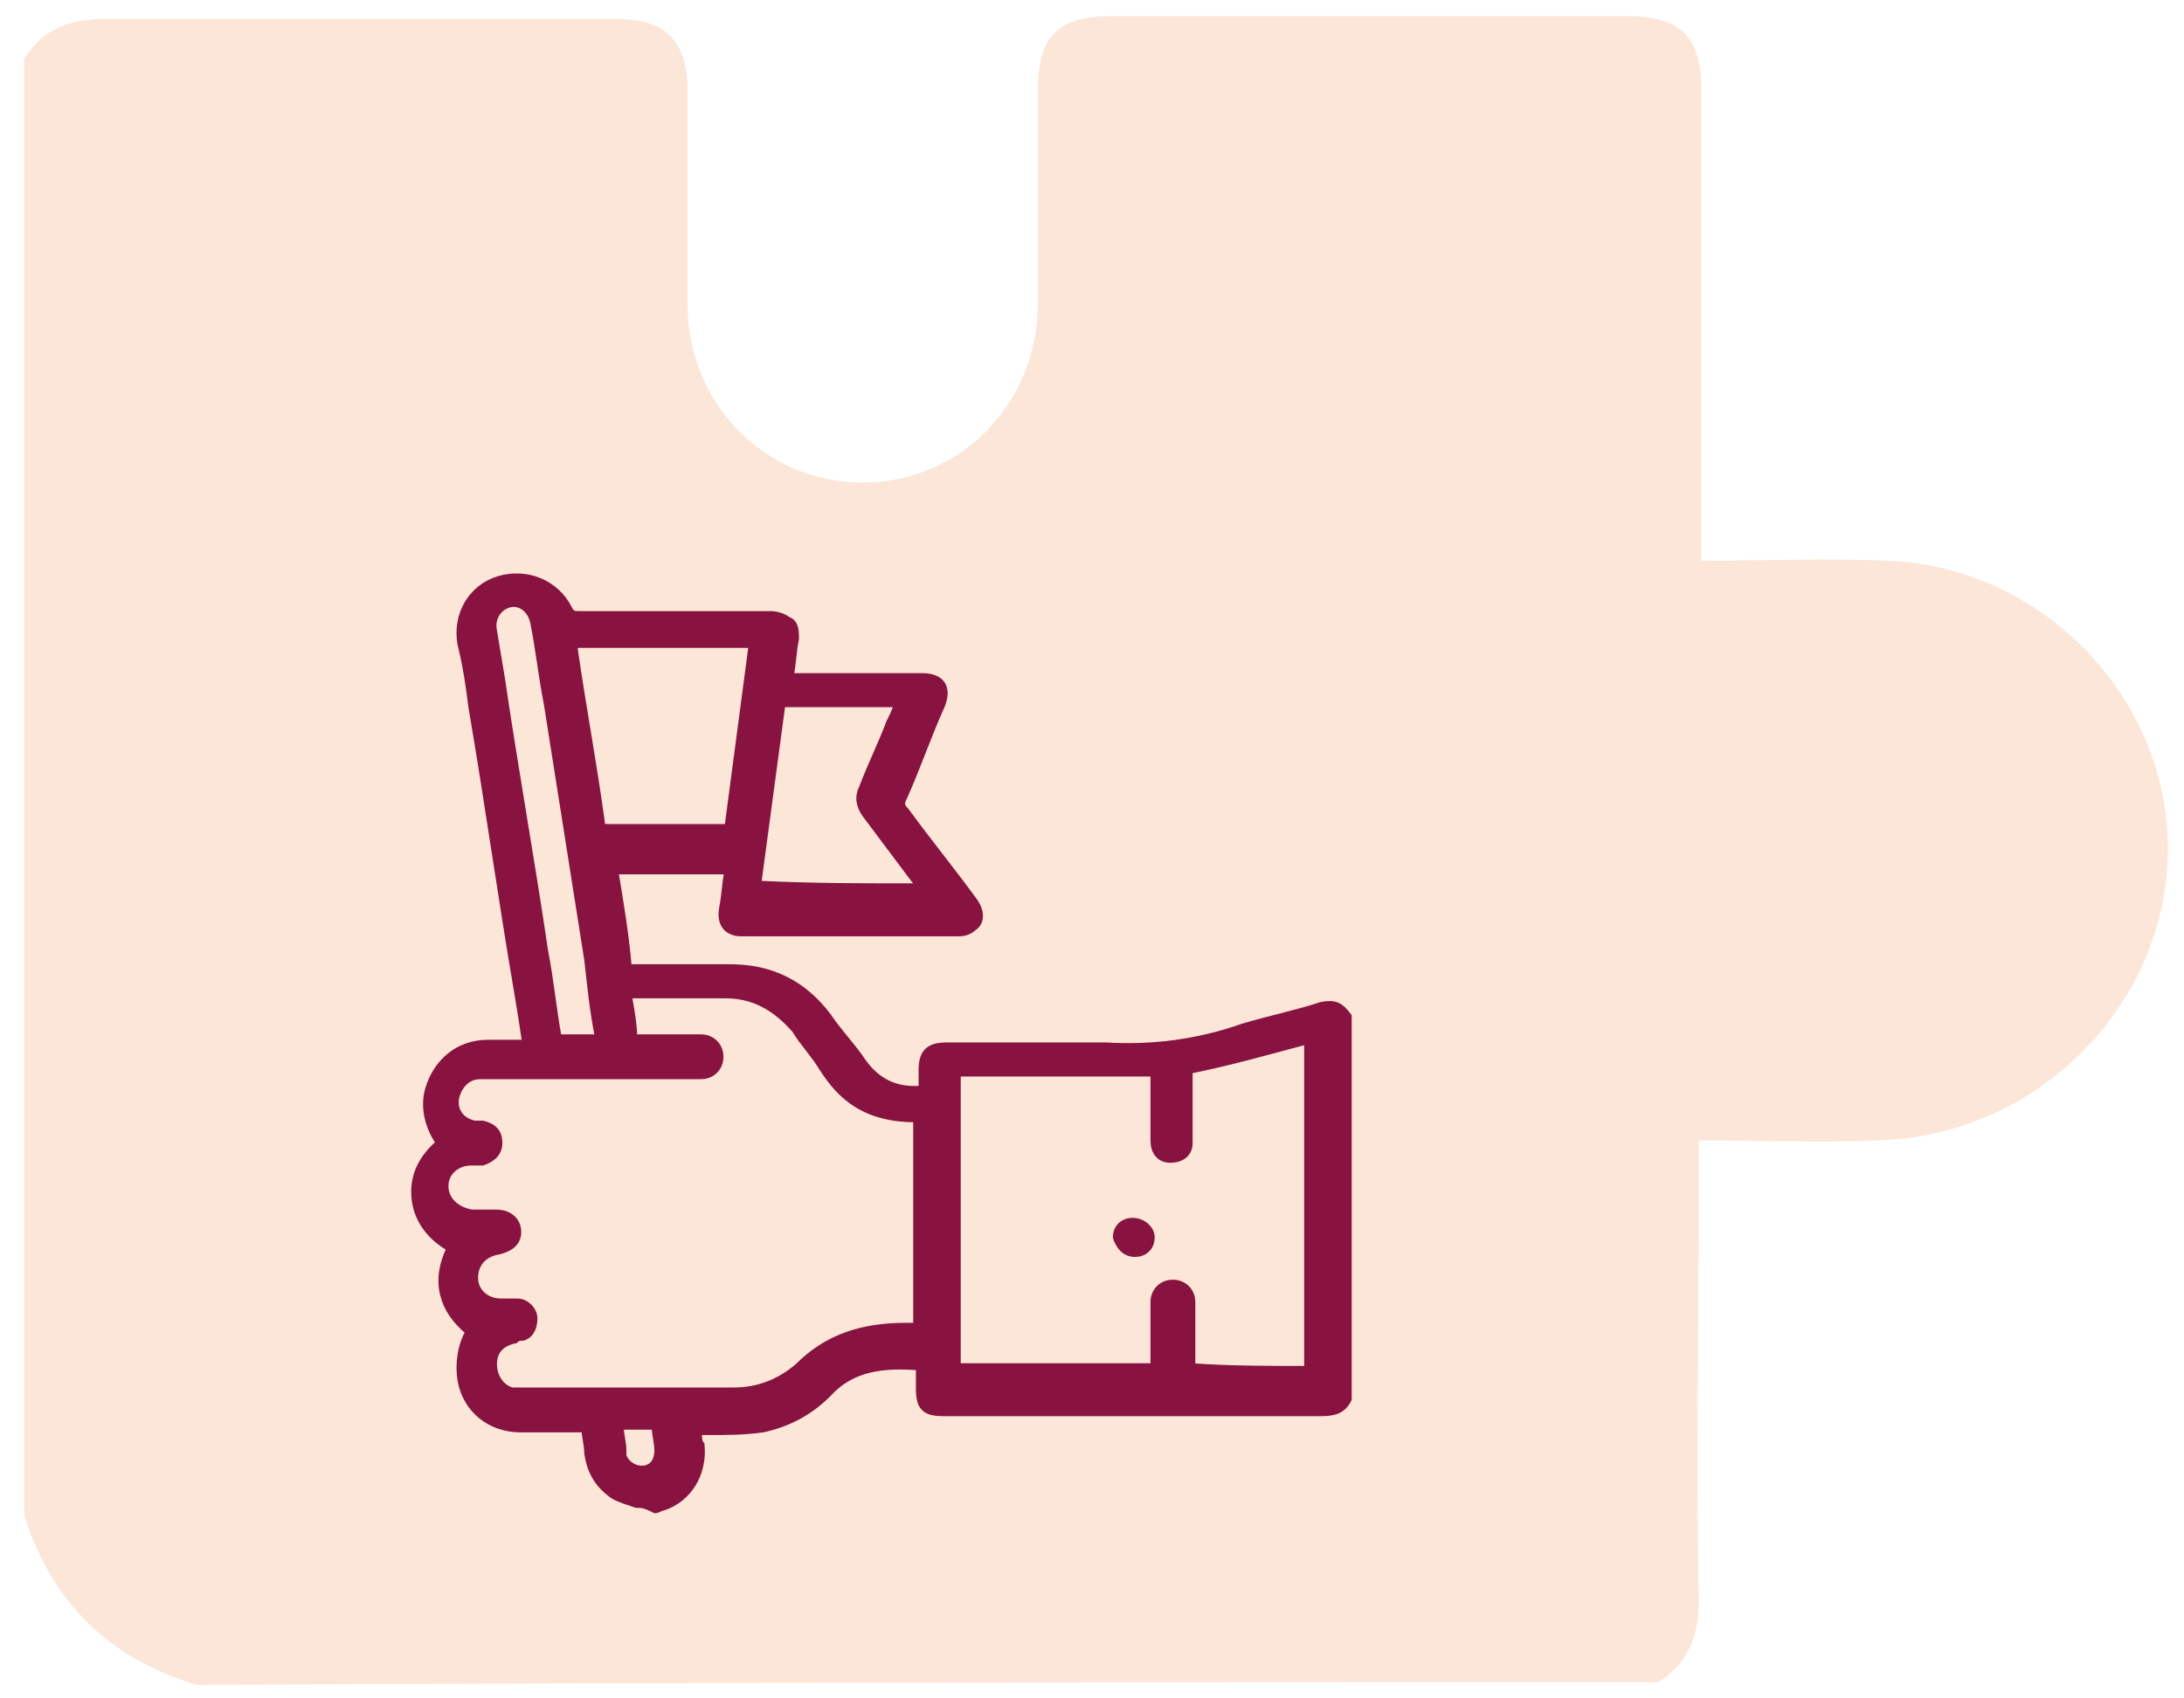
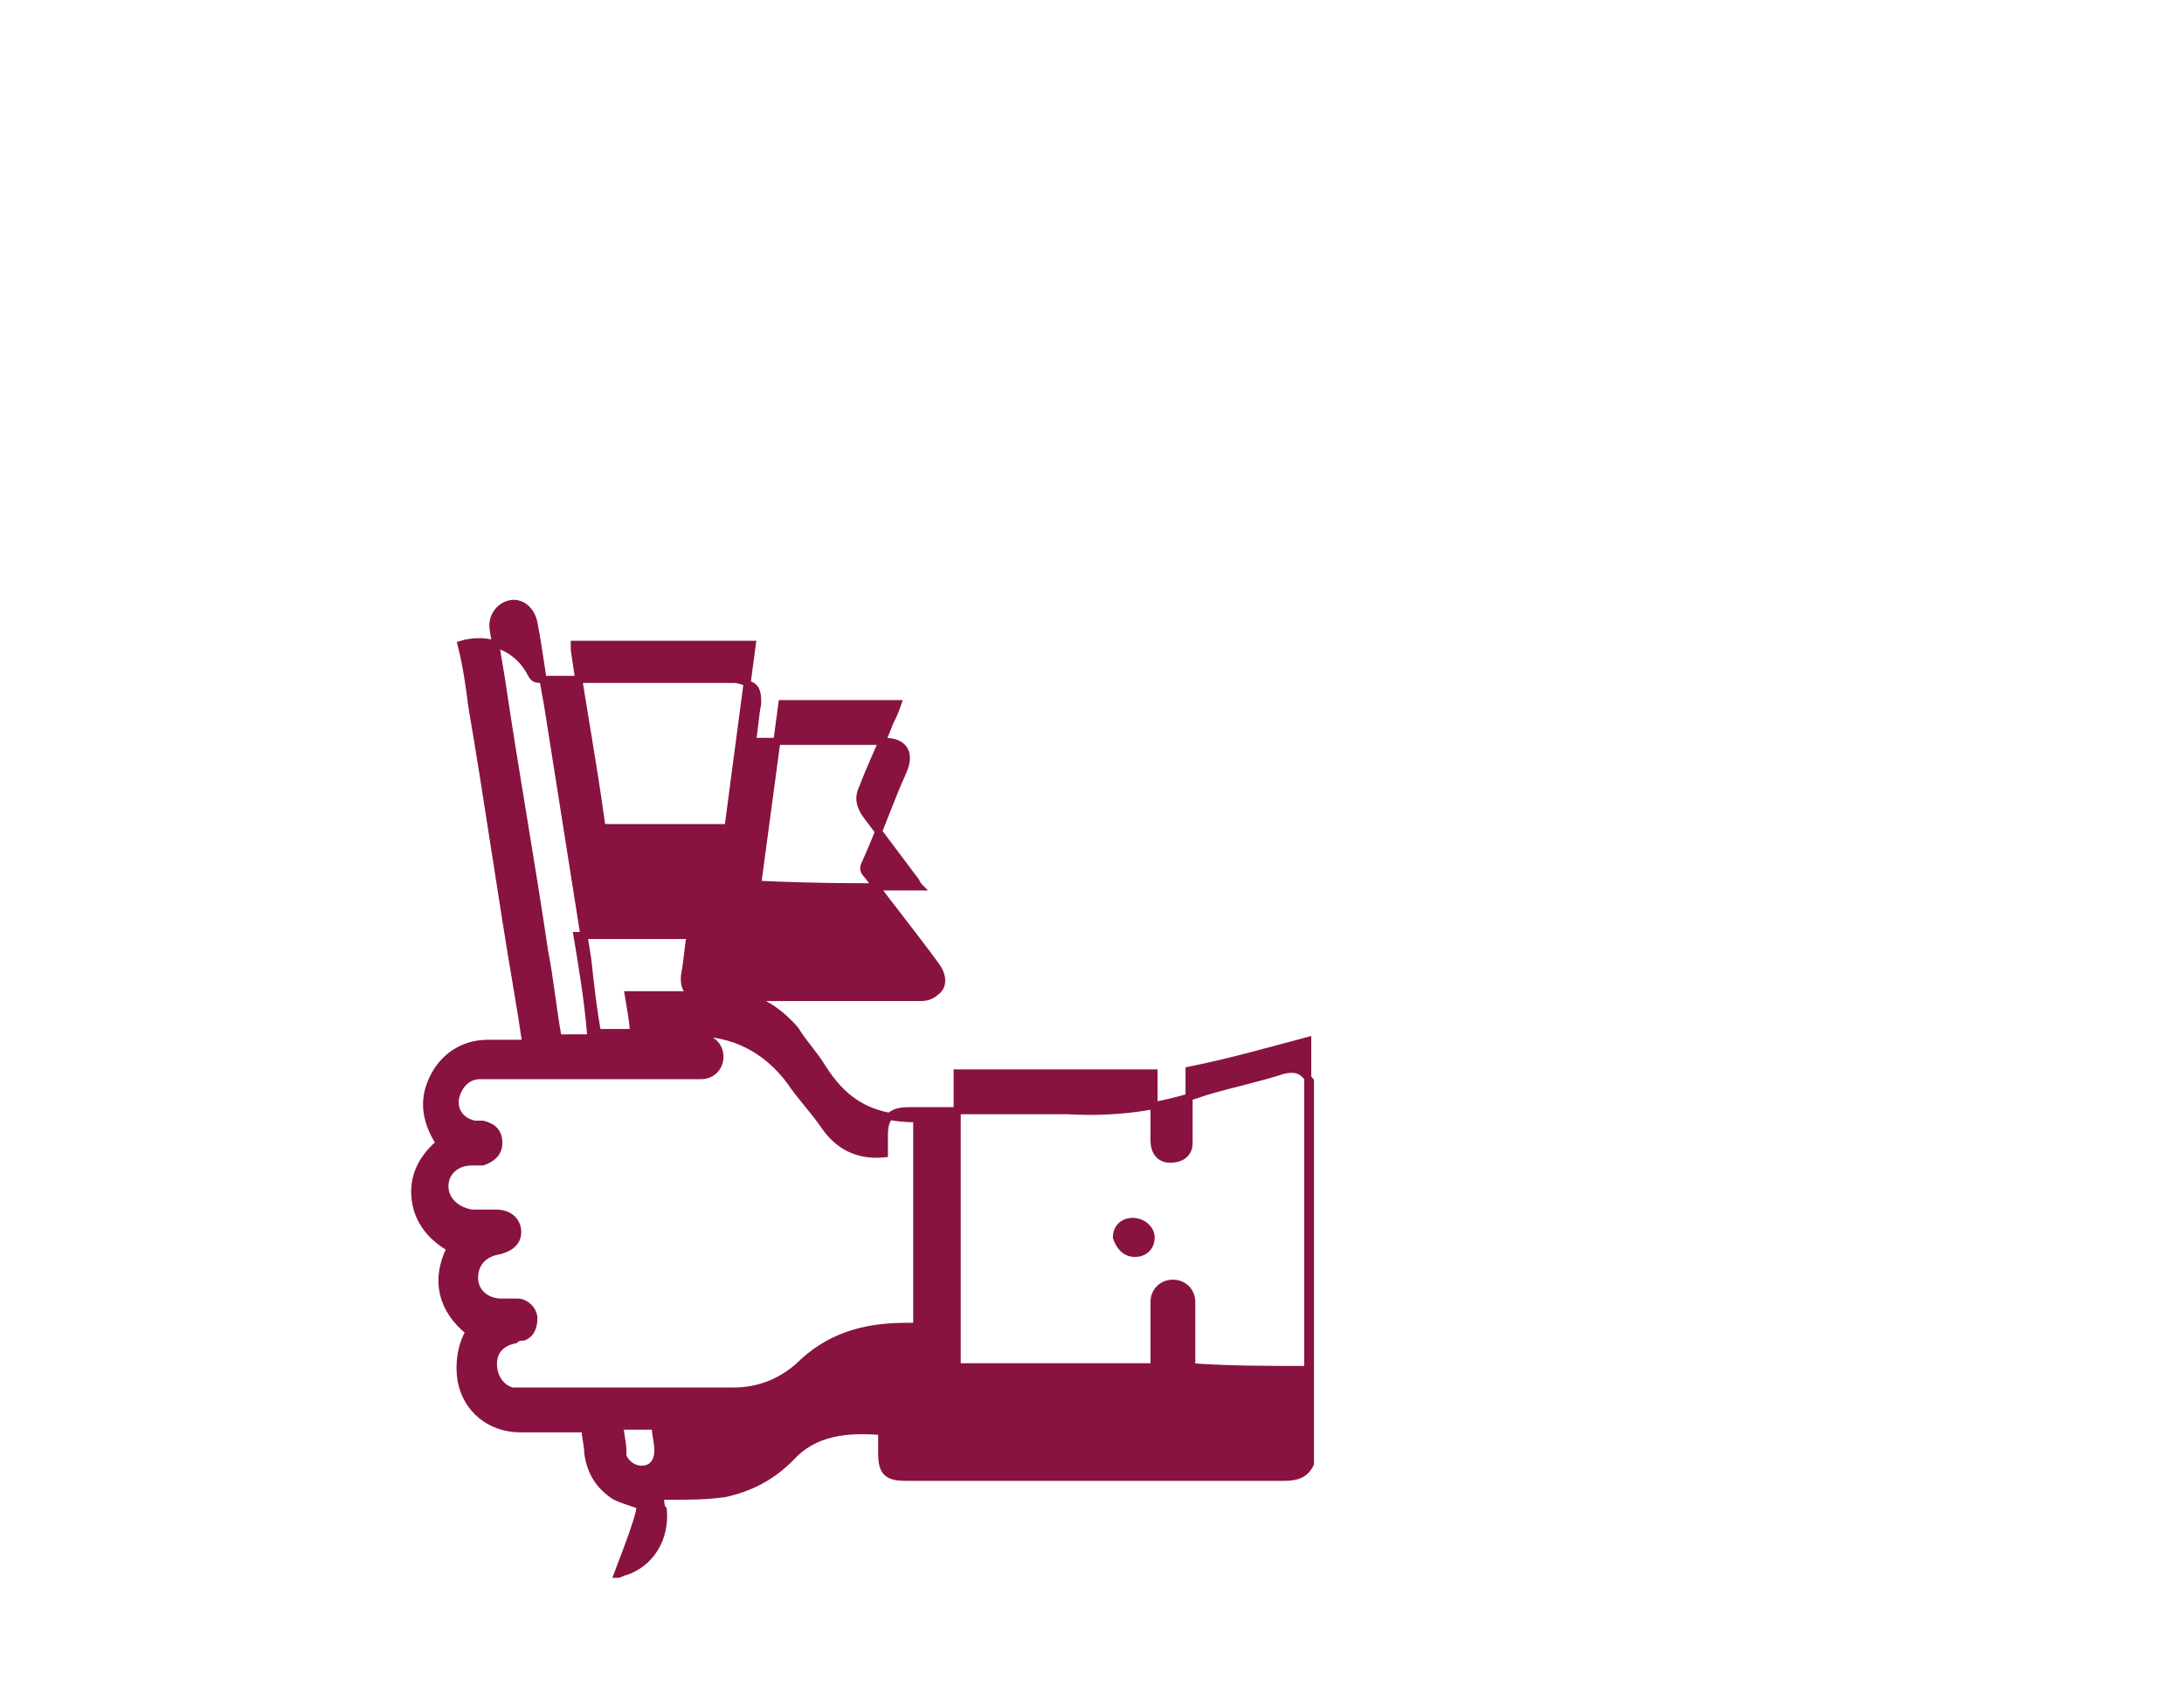
<svg xmlns="http://www.w3.org/2000/svg" version="1.1" id="Capa_1" x="0px" y="0px" viewBox="0 0 81 63" style="enable-background:new 0 0 81 63;" xml:space="preserve">
  <style type="text/css">
	.st0{fill:#FBE6D8;}
	.st1{fill:#881340;stroke:#881340;stroke-width:0.263;stroke-miterlimit:10;}
	.st2{fill:#881340;stroke:#881340;stroke-width:0.25;stroke-miterlimit:10;}
</style>
  <g>
-     <path class="st0" d="M61.5,62.4c1.1-0.7,1.5-1.7,1.5-3c-0.1-5.1,0-10.2,0-15.4c0-0.5,0-1,0-1.7c2.3,0,4.5,0.1,6.7,0   c6-0.2,10.8-5.2,10.7-11c-0.1-5.6-4.8-10.3-10.4-10.5c-2.3-0.1-4.5,0-6.9,0c0-0.6,0-1.1,0-1.7c0-5.2,0-10.4,0-15.7   c0-2-0.7-2.8-2.8-2.8c-6.4,0-12.8,0-19.1,0c-2,0-2.7,0.8-2.7,2.7c0,2.6,0,5.3,0,7.9c0,3.8-2.9,6.7-6.5,6.7c-3.6,0-6.5-2.9-6.5-6.6   c0-2.6,0-5.3,0-7.9c0-1.9-0.8-2.7-2.7-2.7c-6.3,0-12.6,0-18.8,0c-1.3,0-2.4,0.3-3.1,1.5c0,18,0,36,0,54c1,3.2,3.1,5.3,6.4,6.3   C25.2,62.4,43.4,62.4,61.5,62.4z" />
-     <path class="st1" d="M23.6,55.8c-0.3-0.1-0.6-0.2-0.8-0.3c-0.6-0.4-0.9-0.9-1-1.6c0-0.3-0.1-0.6-0.1-0.9c-0.8,0-1.6,0-2.4,0   c-1.1,0-2-0.7-2.2-1.8c-0.1-0.6,0-1.3,0.3-1.8c-1-0.8-1.3-1.9-0.7-3.1c-0.7-0.4-1.2-1-1.3-1.8c-0.1-0.8,0.2-1.5,0.9-2.1   c-0.4-0.6-0.6-1.3-0.4-2c0.3-1,1.1-1.7,2.2-1.7c0.4,0,0.9,0,1.4,0c-0.1-0.7-0.2-1.3-0.3-1.9c-0.6-3.5-1.1-7.1-1.7-10.6   c-0.1-0.8-0.2-1.5-0.4-2.3c-0.2-1.1,0.4-2.1,1.4-2.4c1-0.3,2.1,0.1,2.6,1.1c0.1,0.2,0.2,0.2,0.4,0.2c2.4,0,4.7,0,7.1,0   c0.2,0,0.5,0.1,0.6,0.2c0.3,0.1,0.3,0.4,0.3,0.7c-0.1,0.5-0.1,0.9-0.2,1.4c0.1,0,0.3,0,0.4,0c1.5,0,3,0,4.5,0c0.7,0,1,0.4,0.7,1.1   c-0.5,1.1-0.9,2.3-1.4,3.4c-0.1,0.2-0.1,0.3,0.1,0.5c0.8,1.1,1.7,2.2,2.5,3.3c0.3,0.4,0.3,0.8,0,1c-0.1,0.1-0.3,0.2-0.5,0.2   c-2.7,0-5.4,0-8.1,0c-0.5,0-0.8-0.3-0.7-0.9c0.1-0.5,0.1-0.9,0.2-1.4c-1.4,0-2.8,0-4.2,0c0.2,1.2,0.4,2.4,0.5,3.6   c0.2,0,0.4,0,0.6,0c1.1,0,2.2,0,3.2,0c1.5,0,2.7,0.6,3.6,1.8c0.4,0.6,0.9,1.1,1.3,1.7c0.5,0.7,1.2,1.1,2.2,1c0-0.2,0-0.5,0-0.7   c0-0.6,0.2-0.9,0.9-0.9c2,0,3.9,0,5.9,0c1.7,0.1,3.4-0.1,5.1-0.7c1-0.3,2-0.5,2.9-0.8c0.5-0.1,0.7,0,1,0.4c0,4.7,0,9.4,0,14.2   c-0.2,0.4-0.5,0.5-1,0.5c-0.6,0-1.2,0-1.8,0c-4.1,0-8.1,0-12.2,0c-0.7,0-0.9-0.2-0.9-0.9c0-0.3,0-0.5,0-0.8c-1.3-0.1-2.5,0-3.4,1   c-0.7,0.7-1.5,1.1-2.4,1.3c-0.7,0.1-1.3,0.1-2,0.1c-0.1,0-0.3,0-0.4,0c0,0.2,0,0.4,0.1,0.5c0.1,1.1-0.5,2-1.4,2.3   c-0.1,0-0.2,0.1-0.3,0.1C23.9,55.8,23.8,55.8,23.6,55.8z M23.5,38.5c0.1,0,0.3,0,0.4,0c0.7,0,1.4,0,2.1,0c0.4,0,0.7,0.3,0.7,0.7   c0,0.4-0.3,0.7-0.7,0.7c-0.1,0-0.2,0-0.3,0c-2.5,0-4.9,0-7.4,0c-0.2,0-0.4,0-0.5,0c-0.5,0-0.8,0.4-0.9,0.8c-0.1,0.5,0.2,0.9,0.7,1   c0.1,0,0.2,0,0.3,0c0.4,0.1,0.6,0.3,0.6,0.7c0,0.4-0.3,0.6-0.6,0.7c-0.1,0-0.2,0-0.4,0c-0.6,0-1,0.4-1,0.9c0,0.5,0.4,0.9,1,1   c0.3,0,0.6,0,0.9,0c0.5,0,0.8,0.3,0.8,0.7c0,0.4-0.3,0.6-0.7,0.7c-0.6,0.1-0.9,0.5-0.9,1c0,0.5,0.4,0.9,1,0.9c0.2,0,0.4,0,0.6,0   c0.3,0,0.6,0.3,0.6,0.6c0,0.3-0.1,0.6-0.4,0.7c-0.1,0-0.2,0-0.3,0.1c-0.5,0.1-0.8,0.4-0.8,0.9c0,0.5,0.3,0.9,0.7,1   c0.1,0,0.3,0,0.4,0c2.6,0,5.2,0,7.8,0c0.9,0,1.7-0.3,2.4-0.9c1.1-1.1,2.4-1.5,4-1.5c0.2,0,0.3,0,0.4,0c0-2.6,0-5.1,0-7.7   c-1.9,0-2.8-0.8-3.5-1.9c-0.3-0.5-0.7-0.9-1-1.4c-0.7-0.8-1.5-1.3-2.6-1.3c-1,0-2,0-3,0c-0.2,0-0.4,0-0.6,0   C23.4,37.5,23.5,38,23.5,38.5z M48.5,50.8c0-4.1,0-8.1,0-12.2c-1.5,0.4-2.9,0.8-4.4,1.1c0,0.6,0,1.1,0,1.6c0,0.4,0,0.7,0,1.1   c0,0.4-0.3,0.6-0.7,0.6c-0.4,0-0.6-0.3-0.6-0.7c0-0.3,0-0.5,0-0.8c0-0.5,0-1.1,0-1.7c-2.5,0-4.9,0-7.3,0c0,3.7,0,7.3,0,10.9   c2.4,0,4.9,0,7.3,0c0-0.1,0-0.2,0-0.2c0-0.7,0-1.5,0-2.2c0-0.4,0.3-0.7,0.7-0.7c0.4,0,0.7,0.3,0.7,0.7c0,0.2,0,0.4,0,0.6   c0,0.6,0,1.2,0,1.8C45.6,50.8,47.1,50.8,48.5,50.8z M27,30.7c0.3-2.3,0.6-4.5,0.9-6.8c-2.2,0-4.4,0-6.6,0c0,0.1,0,0.1,0,0.2   c0.3,2.1,0.7,4.2,1,6.4c0,0.2,0.1,0.2,0.3,0.2c0.9,0,1.7,0,2.6,0C25.7,30.7,26.3,30.7,27,30.7z M34.1,32.9   c-0.1-0.1-0.1-0.2-0.2-0.3c-0.6-0.8-1.2-1.6-1.8-2.4c-0.2-0.3-0.3-0.6-0.1-1c0.3-0.8,0.7-1.6,1-2.4c0.1-0.2,0.2-0.4,0.3-0.7   c-1.5,0-2.9,0-4.3,0c-0.3,2.2-0.6,4.5-0.9,6.7C30.1,32.9,32.1,32.9,34.1,32.9z M22.2,38.5c-0.2-1-0.3-2-0.4-2.9   c-0.5-3.2-1-6.3-1.5-9.5c-0.2-1-0.3-2-0.5-3c-0.1-0.5-0.5-0.8-0.9-0.7c-0.4,0.1-0.7,0.5-0.6,1c0.1,0.6,0.2,1.2,0.3,1.8   c0.5,3.4,1.1,6.7,1.6,10.1c0.2,1,0.3,2.1,0.5,3.2c0.1,0,0.2,0,0.4,0C21.4,38.5,21.7,38.5,22.2,38.5z M23,52.9   c0,0.3,0.1,0.6,0.1,0.9c0,0.1,0,0.1,0,0.2c0.1,0.3,0.4,0.5,0.7,0.5c0.4,0,0.6-0.3,0.6-0.7c0-0.3-0.1-0.6-0.1-0.9   C24,52.9,23.5,52.9,23,52.9z" />
+     <path class="st1" d="M23.6,55.8c-0.3-0.1-0.6-0.2-0.8-0.3c-0.6-0.4-0.9-0.9-1-1.6c0-0.3-0.1-0.6-0.1-0.9c-0.8,0-1.6,0-2.4,0   c-1.1,0-2-0.7-2.2-1.8c-0.1-0.6,0-1.3,0.3-1.8c-1-0.8-1.3-1.9-0.7-3.1c-0.7-0.4-1.2-1-1.3-1.8c-0.1-0.8,0.2-1.5,0.9-2.1   c-0.4-0.6-0.6-1.3-0.4-2c0.3-1,1.1-1.7,2.2-1.7c0.4,0,0.9,0,1.4,0c-0.1-0.7-0.2-1.3-0.3-1.9c-0.6-3.5-1.1-7.1-1.7-10.6   c-0.1-0.8-0.2-1.5-0.4-2.3c1-0.3,2.1,0.1,2.6,1.1c0.1,0.2,0.2,0.2,0.4,0.2c2.4,0,4.7,0,7.1,0   c0.2,0,0.5,0.1,0.6,0.2c0.3,0.1,0.3,0.4,0.3,0.7c-0.1,0.5-0.1,0.9-0.2,1.4c0.1,0,0.3,0,0.4,0c1.5,0,3,0,4.5,0c0.7,0,1,0.4,0.7,1.1   c-0.5,1.1-0.9,2.3-1.4,3.4c-0.1,0.2-0.1,0.3,0.1,0.5c0.8,1.1,1.7,2.2,2.5,3.3c0.3,0.4,0.3,0.8,0,1c-0.1,0.1-0.3,0.2-0.5,0.2   c-2.7,0-5.4,0-8.1,0c-0.5,0-0.8-0.3-0.7-0.9c0.1-0.5,0.1-0.9,0.2-1.4c-1.4,0-2.8,0-4.2,0c0.2,1.2,0.4,2.4,0.5,3.6   c0.2,0,0.4,0,0.6,0c1.1,0,2.2,0,3.2,0c1.5,0,2.7,0.6,3.6,1.8c0.4,0.6,0.9,1.1,1.3,1.7c0.5,0.7,1.2,1.1,2.2,1c0-0.2,0-0.5,0-0.7   c0-0.6,0.2-0.9,0.9-0.9c2,0,3.9,0,5.9,0c1.7,0.1,3.4-0.1,5.1-0.7c1-0.3,2-0.5,2.9-0.8c0.5-0.1,0.7,0,1,0.4c0,4.7,0,9.4,0,14.2   c-0.2,0.4-0.5,0.5-1,0.5c-0.6,0-1.2,0-1.8,0c-4.1,0-8.1,0-12.2,0c-0.7,0-0.9-0.2-0.9-0.9c0-0.3,0-0.5,0-0.8c-1.3-0.1-2.5,0-3.4,1   c-0.7,0.7-1.5,1.1-2.4,1.3c-0.7,0.1-1.3,0.1-2,0.1c-0.1,0-0.3,0-0.4,0c0,0.2,0,0.4,0.1,0.5c0.1,1.1-0.5,2-1.4,2.3   c-0.1,0-0.2,0.1-0.3,0.1C23.9,55.8,23.8,55.8,23.6,55.8z M23.5,38.5c0.1,0,0.3,0,0.4,0c0.7,0,1.4,0,2.1,0c0.4,0,0.7,0.3,0.7,0.7   c0,0.4-0.3,0.7-0.7,0.7c-0.1,0-0.2,0-0.3,0c-2.5,0-4.9,0-7.4,0c-0.2,0-0.4,0-0.5,0c-0.5,0-0.8,0.4-0.9,0.8c-0.1,0.5,0.2,0.9,0.7,1   c0.1,0,0.2,0,0.3,0c0.4,0.1,0.6,0.3,0.6,0.7c0,0.4-0.3,0.6-0.6,0.7c-0.1,0-0.2,0-0.4,0c-0.6,0-1,0.4-1,0.9c0,0.5,0.4,0.9,1,1   c0.3,0,0.6,0,0.9,0c0.5,0,0.8,0.3,0.8,0.7c0,0.4-0.3,0.6-0.7,0.7c-0.6,0.1-0.9,0.5-0.9,1c0,0.5,0.4,0.9,1,0.9c0.2,0,0.4,0,0.6,0   c0.3,0,0.6,0.3,0.6,0.6c0,0.3-0.1,0.6-0.4,0.7c-0.1,0-0.2,0-0.3,0.1c-0.5,0.1-0.8,0.4-0.8,0.9c0,0.5,0.3,0.9,0.7,1   c0.1,0,0.3,0,0.4,0c2.6,0,5.2,0,7.8,0c0.9,0,1.7-0.3,2.4-0.9c1.1-1.1,2.4-1.5,4-1.5c0.2,0,0.3,0,0.4,0c0-2.6,0-5.1,0-7.7   c-1.9,0-2.8-0.8-3.5-1.9c-0.3-0.5-0.7-0.9-1-1.4c-0.7-0.8-1.5-1.3-2.6-1.3c-1,0-2,0-3,0c-0.2,0-0.4,0-0.6,0   C23.4,37.5,23.5,38,23.5,38.5z M48.5,50.8c0-4.1,0-8.1,0-12.2c-1.5,0.4-2.9,0.8-4.4,1.1c0,0.6,0,1.1,0,1.6c0,0.4,0,0.7,0,1.1   c0,0.4-0.3,0.6-0.7,0.6c-0.4,0-0.6-0.3-0.6-0.7c0-0.3,0-0.5,0-0.8c0-0.5,0-1.1,0-1.7c-2.5,0-4.9,0-7.3,0c0,3.7,0,7.3,0,10.9   c2.4,0,4.9,0,7.3,0c0-0.1,0-0.2,0-0.2c0-0.7,0-1.5,0-2.2c0-0.4,0.3-0.7,0.7-0.7c0.4,0,0.7,0.3,0.7,0.7c0,0.2,0,0.4,0,0.6   c0,0.6,0,1.2,0,1.8C45.6,50.8,47.1,50.8,48.5,50.8z M27,30.7c0.3-2.3,0.6-4.5,0.9-6.8c-2.2,0-4.4,0-6.6,0c0,0.1,0,0.1,0,0.2   c0.3,2.1,0.7,4.2,1,6.4c0,0.2,0.1,0.2,0.3,0.2c0.9,0,1.7,0,2.6,0C25.7,30.7,26.3,30.7,27,30.7z M34.1,32.9   c-0.1-0.1-0.1-0.2-0.2-0.3c-0.6-0.8-1.2-1.6-1.8-2.4c-0.2-0.3-0.3-0.6-0.1-1c0.3-0.8,0.7-1.6,1-2.4c0.1-0.2,0.2-0.4,0.3-0.7   c-1.5,0-2.9,0-4.3,0c-0.3,2.2-0.6,4.5-0.9,6.7C30.1,32.9,32.1,32.9,34.1,32.9z M22.2,38.5c-0.2-1-0.3-2-0.4-2.9   c-0.5-3.2-1-6.3-1.5-9.5c-0.2-1-0.3-2-0.5-3c-0.1-0.5-0.5-0.8-0.9-0.7c-0.4,0.1-0.7,0.5-0.6,1c0.1,0.6,0.2,1.2,0.3,1.8   c0.5,3.4,1.1,6.7,1.6,10.1c0.2,1,0.3,2.1,0.5,3.2c0.1,0,0.2,0,0.4,0C21.4,38.5,21.7,38.5,22.2,38.5z M23,52.9   c0,0.3,0.1,0.6,0.1,0.9c0,0.1,0,0.1,0,0.2c0.1,0.3,0.4,0.5,0.7,0.5c0.4,0,0.6-0.3,0.6-0.7c0-0.3-0.1-0.6-0.1-0.9   C24,52.9,23.5,52.9,23,52.9z" />
    <path class="st2" d="M41.4,45.9c0-0.4,0.3-0.6,0.6-0.6c0.4,0,0.7,0.3,0.7,0.6c0,0.4-0.3,0.6-0.6,0.6C41.7,46.5,41.5,46.2,41.4,45.9   z" />
  </g>
</svg>